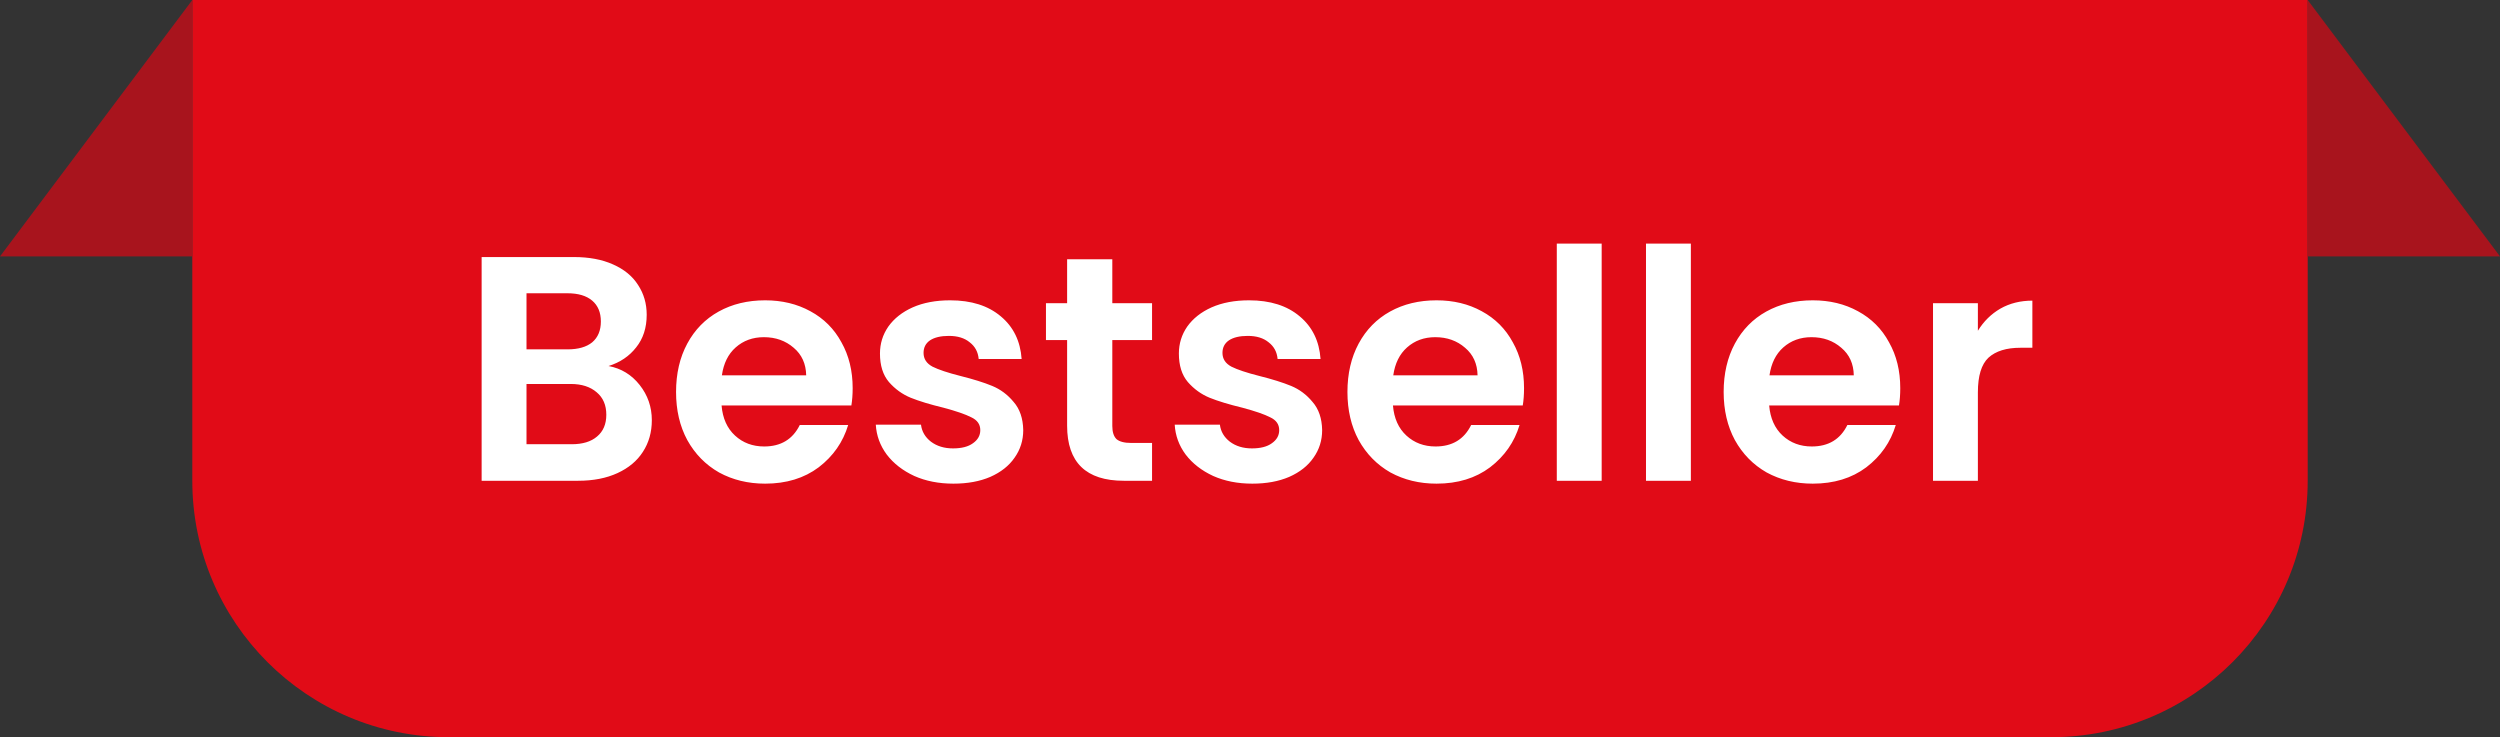
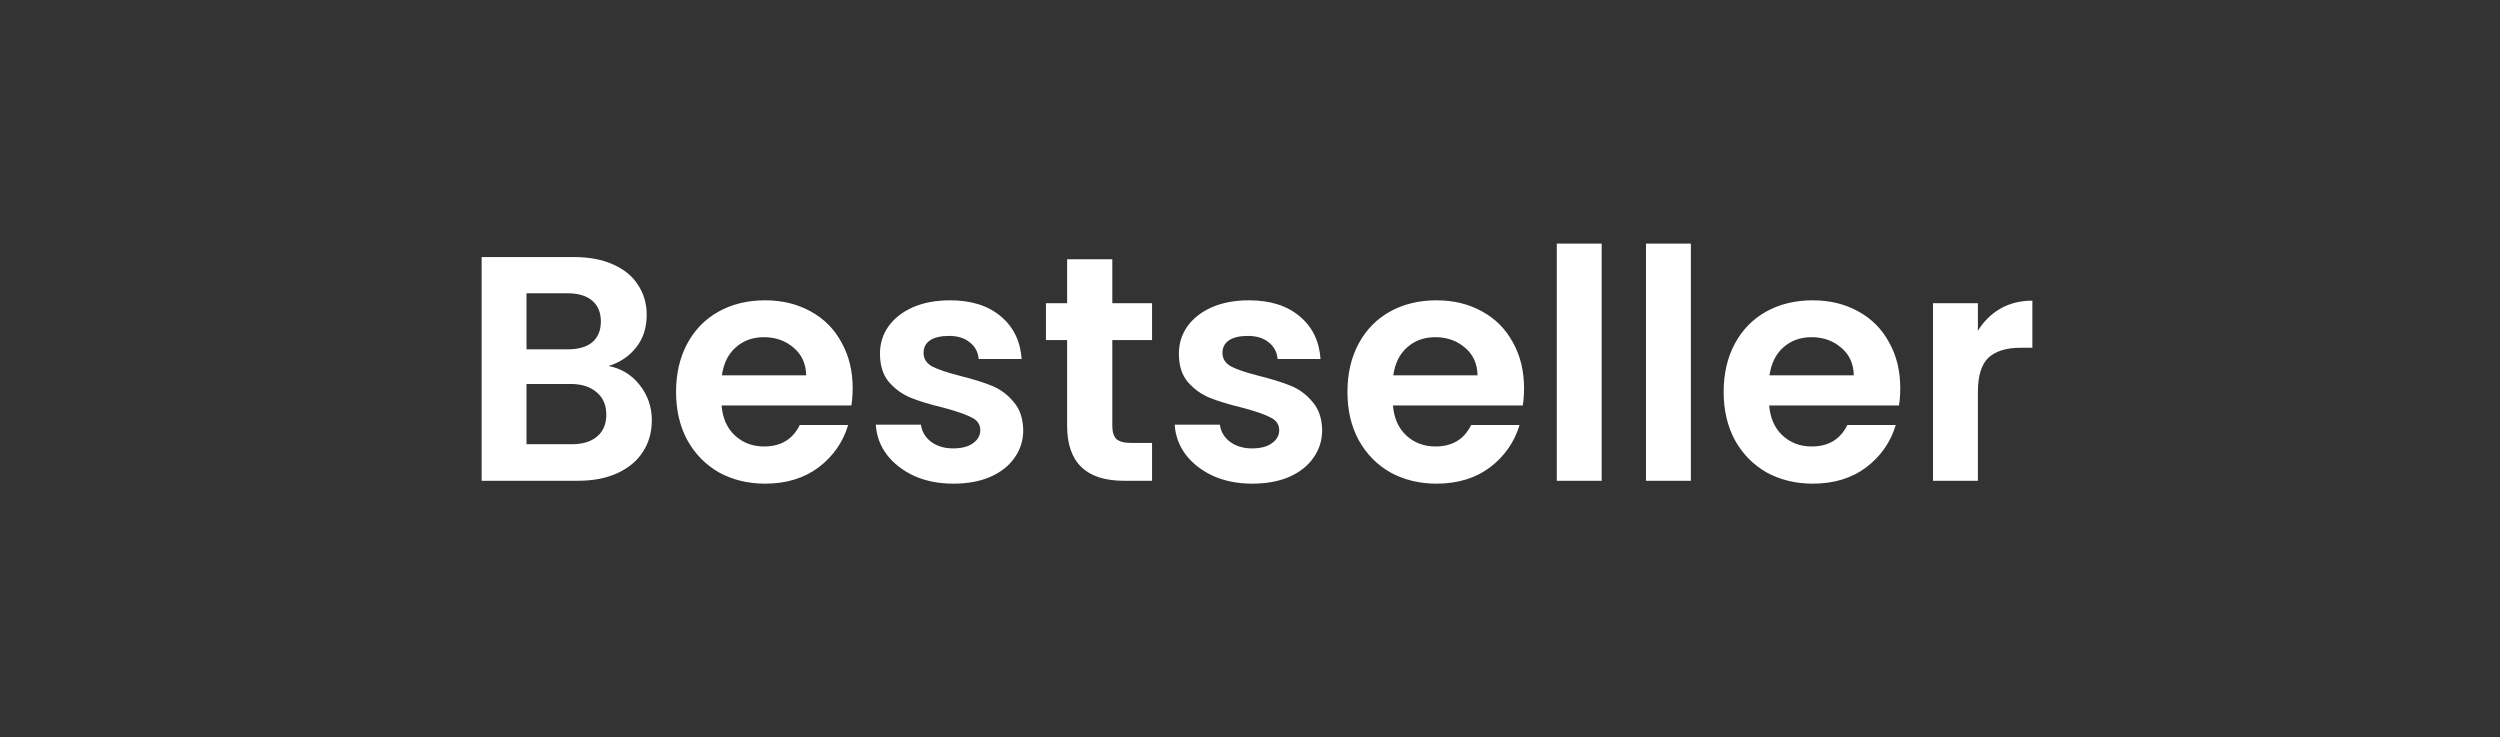
<svg xmlns="http://www.w3.org/2000/svg" fill="none" viewBox="0 0 78 23" height="23" width="78">
  <rect x="0" y="0" width="78" height="23" fill="#333333" stroke="none" />
-   <path fill="#E10B17" d="M6 0H72V15C72 19.418 68.418 23 64 23H14C9.582 23 6 19.418 6 15V0Z" />
  <path fill="white" d="M18.987 11.42C19.38 11.493 19.704 11.69 19.957 12.01C20.21 12.33 20.337 12.697 20.337 13.11C20.337 13.483 20.244 13.813 20.057 14.1C19.877 14.38 19.614 14.6 19.267 14.76C18.92 14.92 18.51 15 18.037 15H15.027V8.02H17.907C18.38 8.02 18.787 8.097 19.127 8.25C19.474 8.403 19.734 8.617 19.907 8.89C20.087 9.163 20.177 9.473 20.177 9.82C20.177 10.227 20.067 10.567 19.847 10.84C19.634 11.113 19.347 11.307 18.987 11.42ZM16.427 10.9H17.707C18.04 10.9 18.297 10.827 18.477 10.68C18.657 10.527 18.747 10.31 18.747 10.03C18.747 9.75 18.657 9.533 18.477 9.38C18.297 9.227 18.04 9.15 17.707 9.15H16.427V10.9ZM17.837 13.86C18.177 13.86 18.44 13.78 18.627 13.62C18.82 13.46 18.917 13.233 18.917 12.94C18.917 12.64 18.817 12.407 18.617 12.24C18.417 12.067 18.147 11.98 17.807 11.98H16.427V13.86H17.837ZM26.603 12.11C26.603 12.31 26.589 12.49 26.563 12.65H22.513C22.546 13.05 22.686 13.363 22.933 13.59C23.179 13.817 23.483 13.93 23.843 13.93C24.363 13.93 24.733 13.707 24.953 13.26H26.463C26.303 13.793 25.996 14.233 25.543 14.58C25.089 14.92 24.533 15.09 23.873 15.09C23.339 15.09 22.859 14.973 22.433 14.74C22.013 14.5 21.683 14.163 21.443 13.73C21.209 13.297 21.093 12.797 21.093 12.23C21.093 11.657 21.209 11.153 21.443 10.72C21.676 10.287 22.003 9.953 22.423 9.72C22.843 9.487 23.326 9.37 23.873 9.37C24.399 9.37 24.869 9.483 25.283 9.71C25.703 9.937 26.026 10.26 26.253 10.68C26.486 11.093 26.603 11.57 26.603 12.11ZM25.153 11.71C25.146 11.35 25.016 11.063 24.763 10.85C24.509 10.63 24.199 10.52 23.833 10.52C23.486 10.52 23.193 10.627 22.953 10.84C22.719 11.047 22.576 11.337 22.523 11.71H25.153ZM29.745 15.09C29.291 15.09 28.885 15.01 28.525 14.85C28.165 14.683 27.878 14.46 27.665 14.18C27.458 13.9 27.345 13.59 27.325 13.25H28.735C28.761 13.463 28.865 13.64 29.045 13.78C29.231 13.92 29.461 13.99 29.735 13.99C30.001 13.99 30.208 13.937 30.355 13.83C30.508 13.723 30.585 13.587 30.585 13.42C30.585 13.24 30.491 13.107 30.305 13.02C30.125 12.927 29.835 12.827 29.435 12.72C29.021 12.62 28.681 12.517 28.415 12.41C28.155 12.303 27.928 12.14 27.735 11.92C27.548 11.7 27.455 11.403 27.455 11.03C27.455 10.723 27.541 10.443 27.715 10.19C27.895 9.937 28.148 9.737 28.475 9.59C28.808 9.443 29.198 9.37 29.645 9.37C30.305 9.37 30.831 9.537 31.225 9.87C31.618 10.197 31.835 10.64 31.875 11.2H30.535C30.515 10.98 30.421 10.807 30.255 10.68C30.095 10.547 29.878 10.48 29.605 10.48C29.351 10.48 29.155 10.527 29.015 10.62C28.881 10.713 28.815 10.843 28.815 11.01C28.815 11.197 28.908 11.34 29.095 11.44C29.281 11.533 29.571 11.63 29.965 11.73C30.365 11.83 30.695 11.933 30.955 12.04C31.215 12.147 31.438 12.313 31.625 12.54C31.818 12.76 31.918 13.053 31.925 13.42C31.925 13.74 31.835 14.027 31.655 14.28C31.481 14.533 31.228 14.733 30.895 14.88C30.568 15.02 30.185 15.09 29.745 15.09ZM34.704 10.61V13.29C34.704 13.477 34.747 13.613 34.834 13.7C34.927 13.78 35.081 13.82 35.294 13.82H35.944V15H35.064C33.884 15 33.294 14.427 33.294 13.28V10.61H32.634V9.46H33.294V8.09H34.704V9.46H35.944V10.61H34.704ZM39.071 15.09C38.617 15.09 38.211 15.01 37.851 14.85C37.491 14.683 37.204 14.46 36.991 14.18C36.784 13.9 36.671 13.59 36.651 13.25H38.061C38.087 13.463 38.191 13.64 38.371 13.78C38.557 13.92 38.787 13.99 39.061 13.99C39.327 13.99 39.534 13.937 39.681 13.83C39.834 13.723 39.911 13.587 39.911 13.42C39.911 13.24 39.817 13.107 39.631 13.02C39.451 12.927 39.161 12.827 38.761 12.72C38.347 12.62 38.007 12.517 37.741 12.41C37.481 12.303 37.254 12.14 37.061 11.92C36.874 11.7 36.781 11.403 36.781 11.03C36.781 10.723 36.867 10.443 37.041 10.19C37.221 9.937 37.474 9.737 37.801 9.59C38.134 9.443 38.524 9.37 38.971 9.37C39.631 9.37 40.157 9.537 40.551 9.87C40.944 10.197 41.161 10.64 41.201 11.2H39.861C39.841 10.98 39.747 10.807 39.581 10.68C39.421 10.547 39.204 10.48 38.931 10.48C38.677 10.48 38.481 10.527 38.341 10.62C38.207 10.713 38.141 10.843 38.141 11.01C38.141 11.197 38.234 11.34 38.421 11.44C38.607 11.533 38.897 11.63 39.291 11.73C39.691 11.83 40.021 11.933 40.281 12.04C40.541 12.147 40.764 12.313 40.951 12.54C41.144 12.76 41.244 13.053 41.251 13.42C41.251 13.74 41.161 14.027 40.981 14.28C40.807 14.533 40.554 14.733 40.221 14.88C39.894 15.02 39.511 15.09 39.071 15.09ZM47.55 12.11C47.55 12.31 47.537 12.49 47.51 12.65H43.46C43.493 13.05 43.633 13.363 43.88 13.59C44.127 13.817 44.43 13.93 44.79 13.93C45.31 13.93 45.68 13.707 45.9 13.26H47.41C47.25 13.793 46.943 14.233 46.49 14.58C46.037 14.92 45.48 15.09 44.82 15.09C44.287 15.09 43.807 14.973 43.38 14.74C42.96 14.5 42.63 14.163 42.39 13.73C42.157 13.297 42.04 12.797 42.04 12.23C42.04 11.657 42.157 11.153 42.39 10.72C42.623 10.287 42.95 9.953 43.37 9.72C43.79 9.487 44.273 9.37 44.82 9.37C45.347 9.37 45.817 9.483 46.23 9.71C46.65 9.937 46.973 10.26 47.2 10.68C47.433 11.093 47.55 11.57 47.55 12.11ZM46.1 11.71C46.093 11.35 45.963 11.063 45.71 10.85C45.457 10.63 45.147 10.52 44.78 10.52C44.433 10.52 44.14 10.627 43.9 10.84C43.667 11.047 43.523 11.337 43.47 11.71H46.1ZM49.972 7.6V15H48.572V7.6H49.972ZM52.755 7.6V15H51.355V7.6H52.755ZM59.288 12.11C59.288 12.31 59.275 12.49 59.248 12.65H55.198C55.232 13.05 55.372 13.363 55.618 13.59C55.865 13.817 56.168 13.93 56.528 13.93C57.048 13.93 57.418 13.707 57.638 13.26H59.148C58.988 13.793 58.682 14.233 58.228 14.58C57.775 14.92 57.218 15.09 56.558 15.09C56.025 15.09 55.545 14.973 55.118 14.74C54.698 14.5 54.368 14.163 54.128 13.73C53.895 13.297 53.778 12.797 53.778 12.23C53.778 11.657 53.895 11.153 54.128 10.72C54.362 10.287 54.688 9.953 55.108 9.72C55.528 9.487 56.012 9.37 56.558 9.37C57.085 9.37 57.555 9.483 57.968 9.71C58.388 9.937 58.712 10.26 58.938 10.68C59.172 11.093 59.288 11.57 59.288 12.11ZM57.838 11.71C57.832 11.35 57.702 11.063 57.448 10.85C57.195 10.63 56.885 10.52 56.518 10.52C56.172 10.52 55.878 10.627 55.638 10.84C55.405 11.047 55.262 11.337 55.208 11.71H57.838ZM61.71 10.32C61.89 10.027 62.123 9.797 62.41 9.63C62.703 9.463 63.037 9.38 63.41 9.38V10.85H63.04C62.6 10.85 62.267 10.953 62.04 11.16C61.82 11.367 61.71 11.727 61.71 12.24V15H60.31V9.46H61.71V10.32Z" />
-   <path fill="#A8141D" d="M72 8V0L78 8H72Z" />
-   <path fill="#A8141D" d="M6 8V0L0 8H6Z" />
</svg>